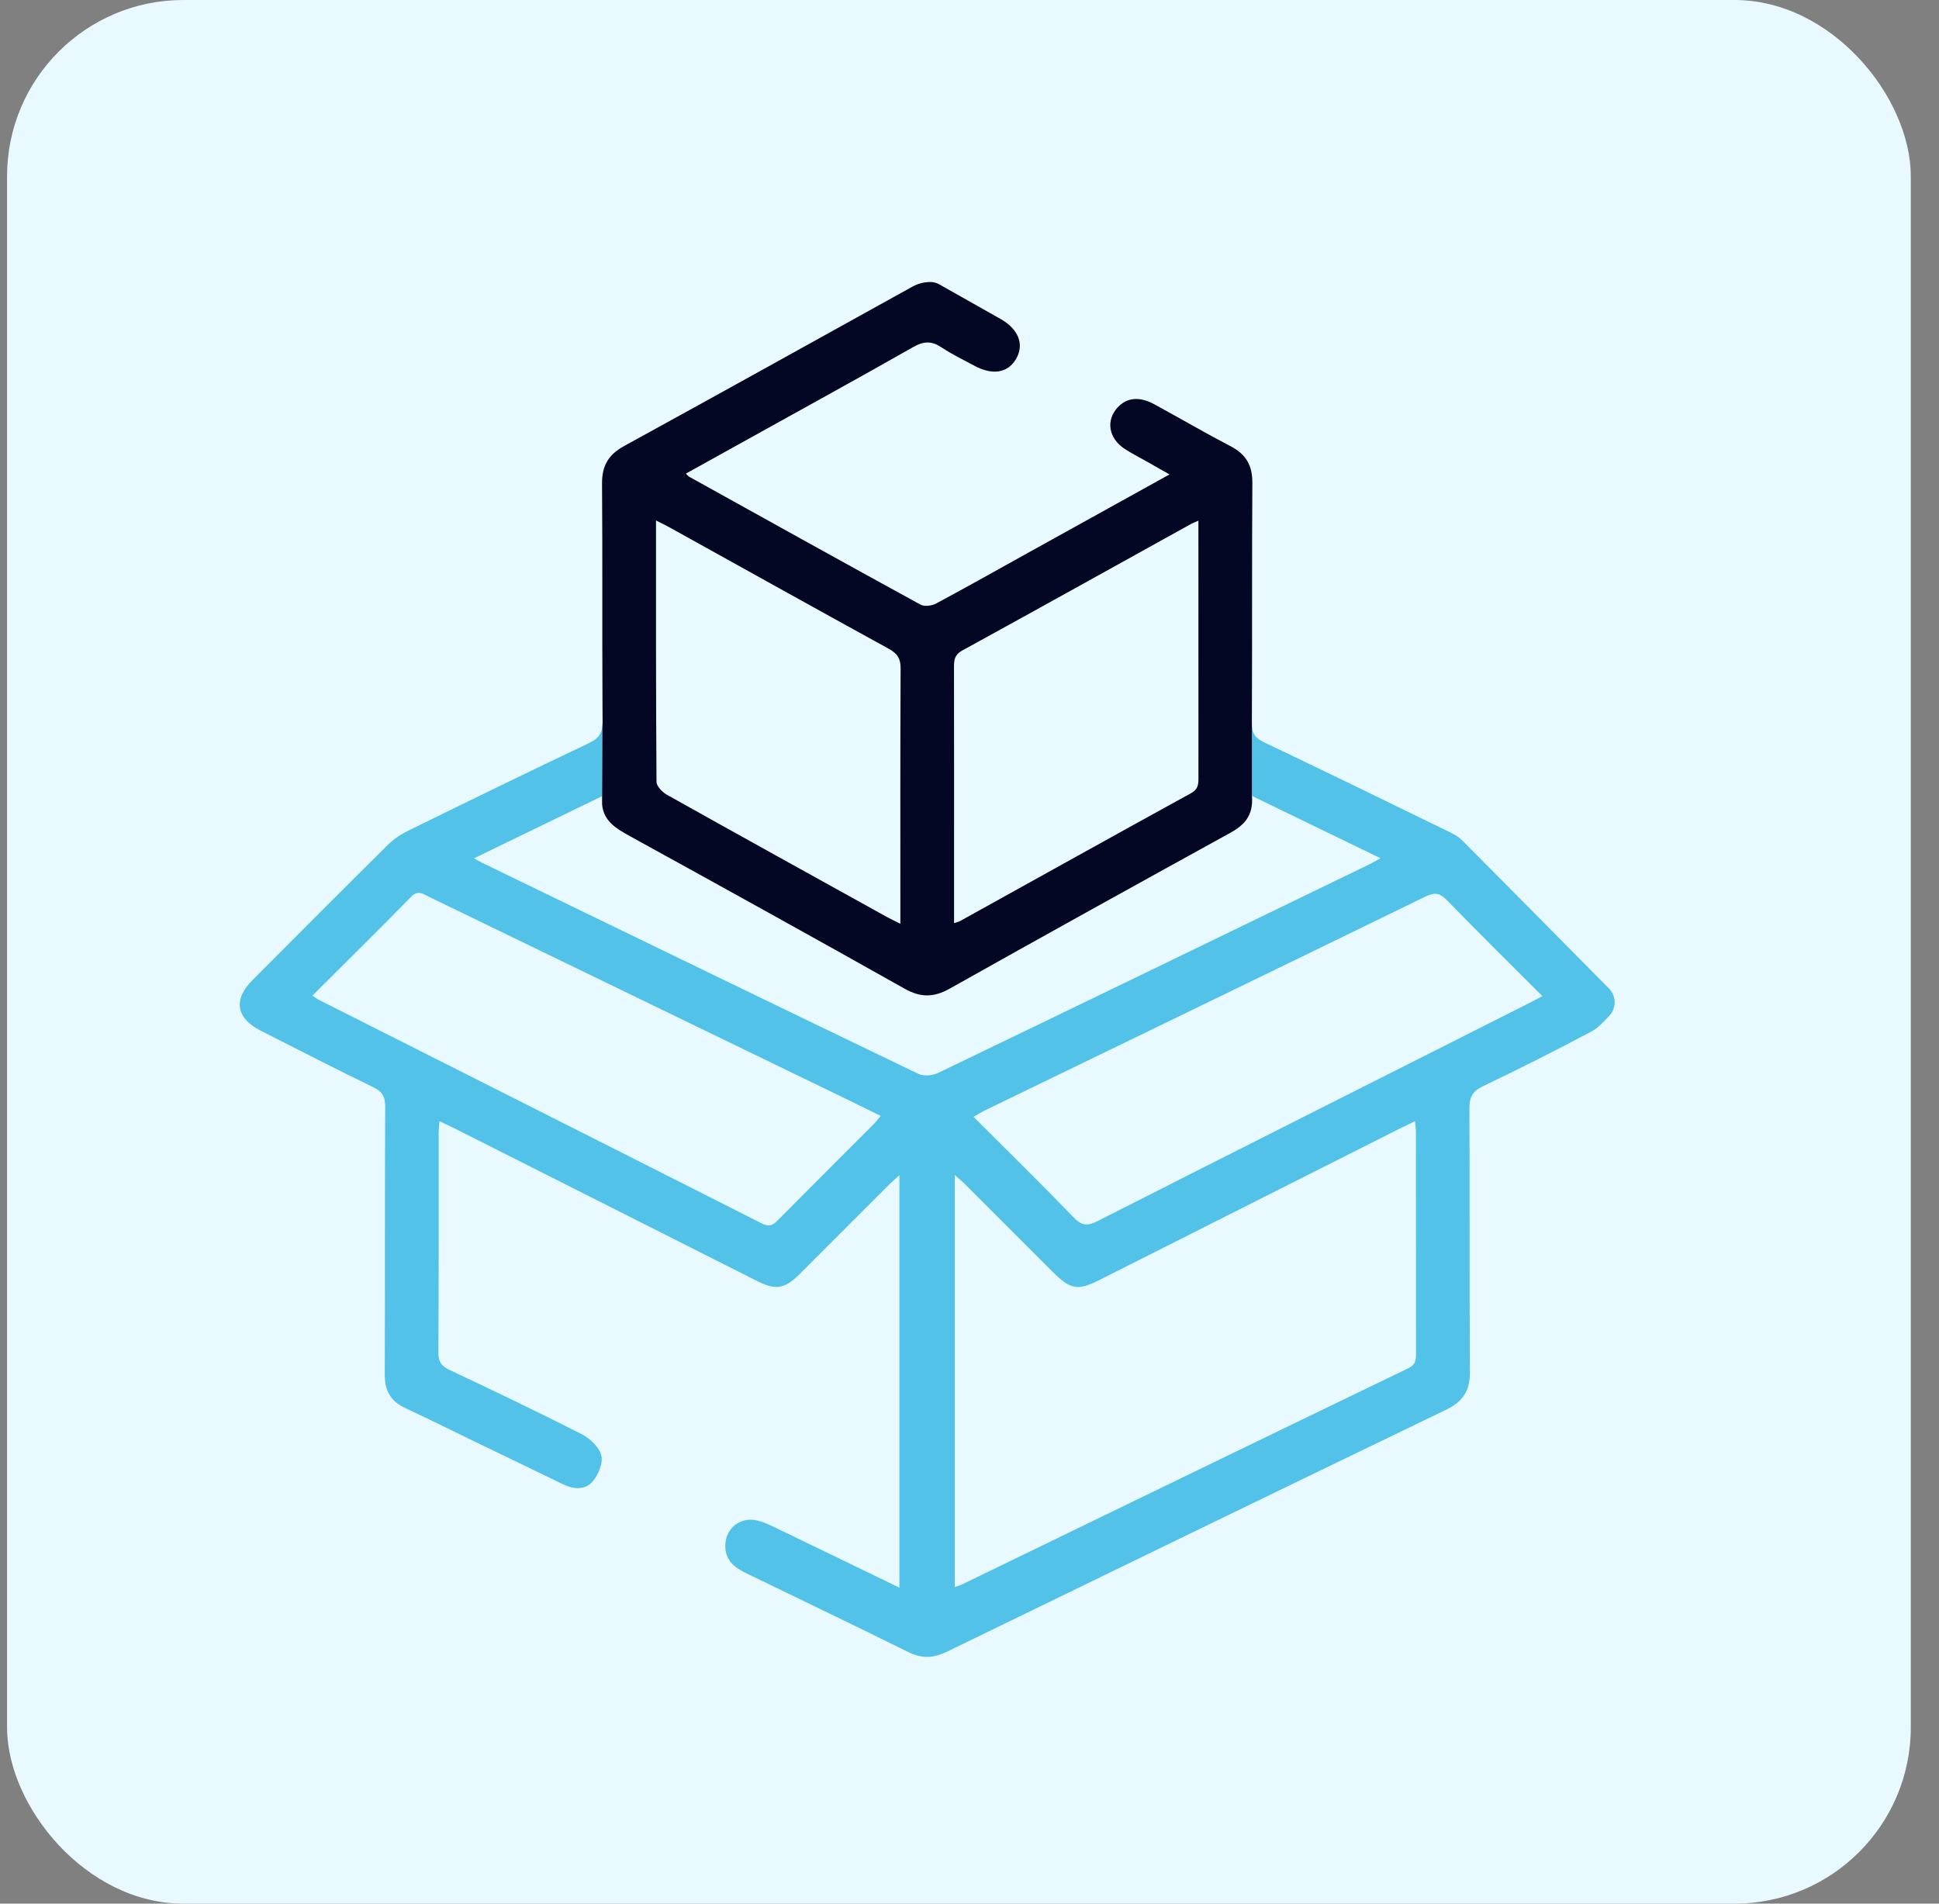
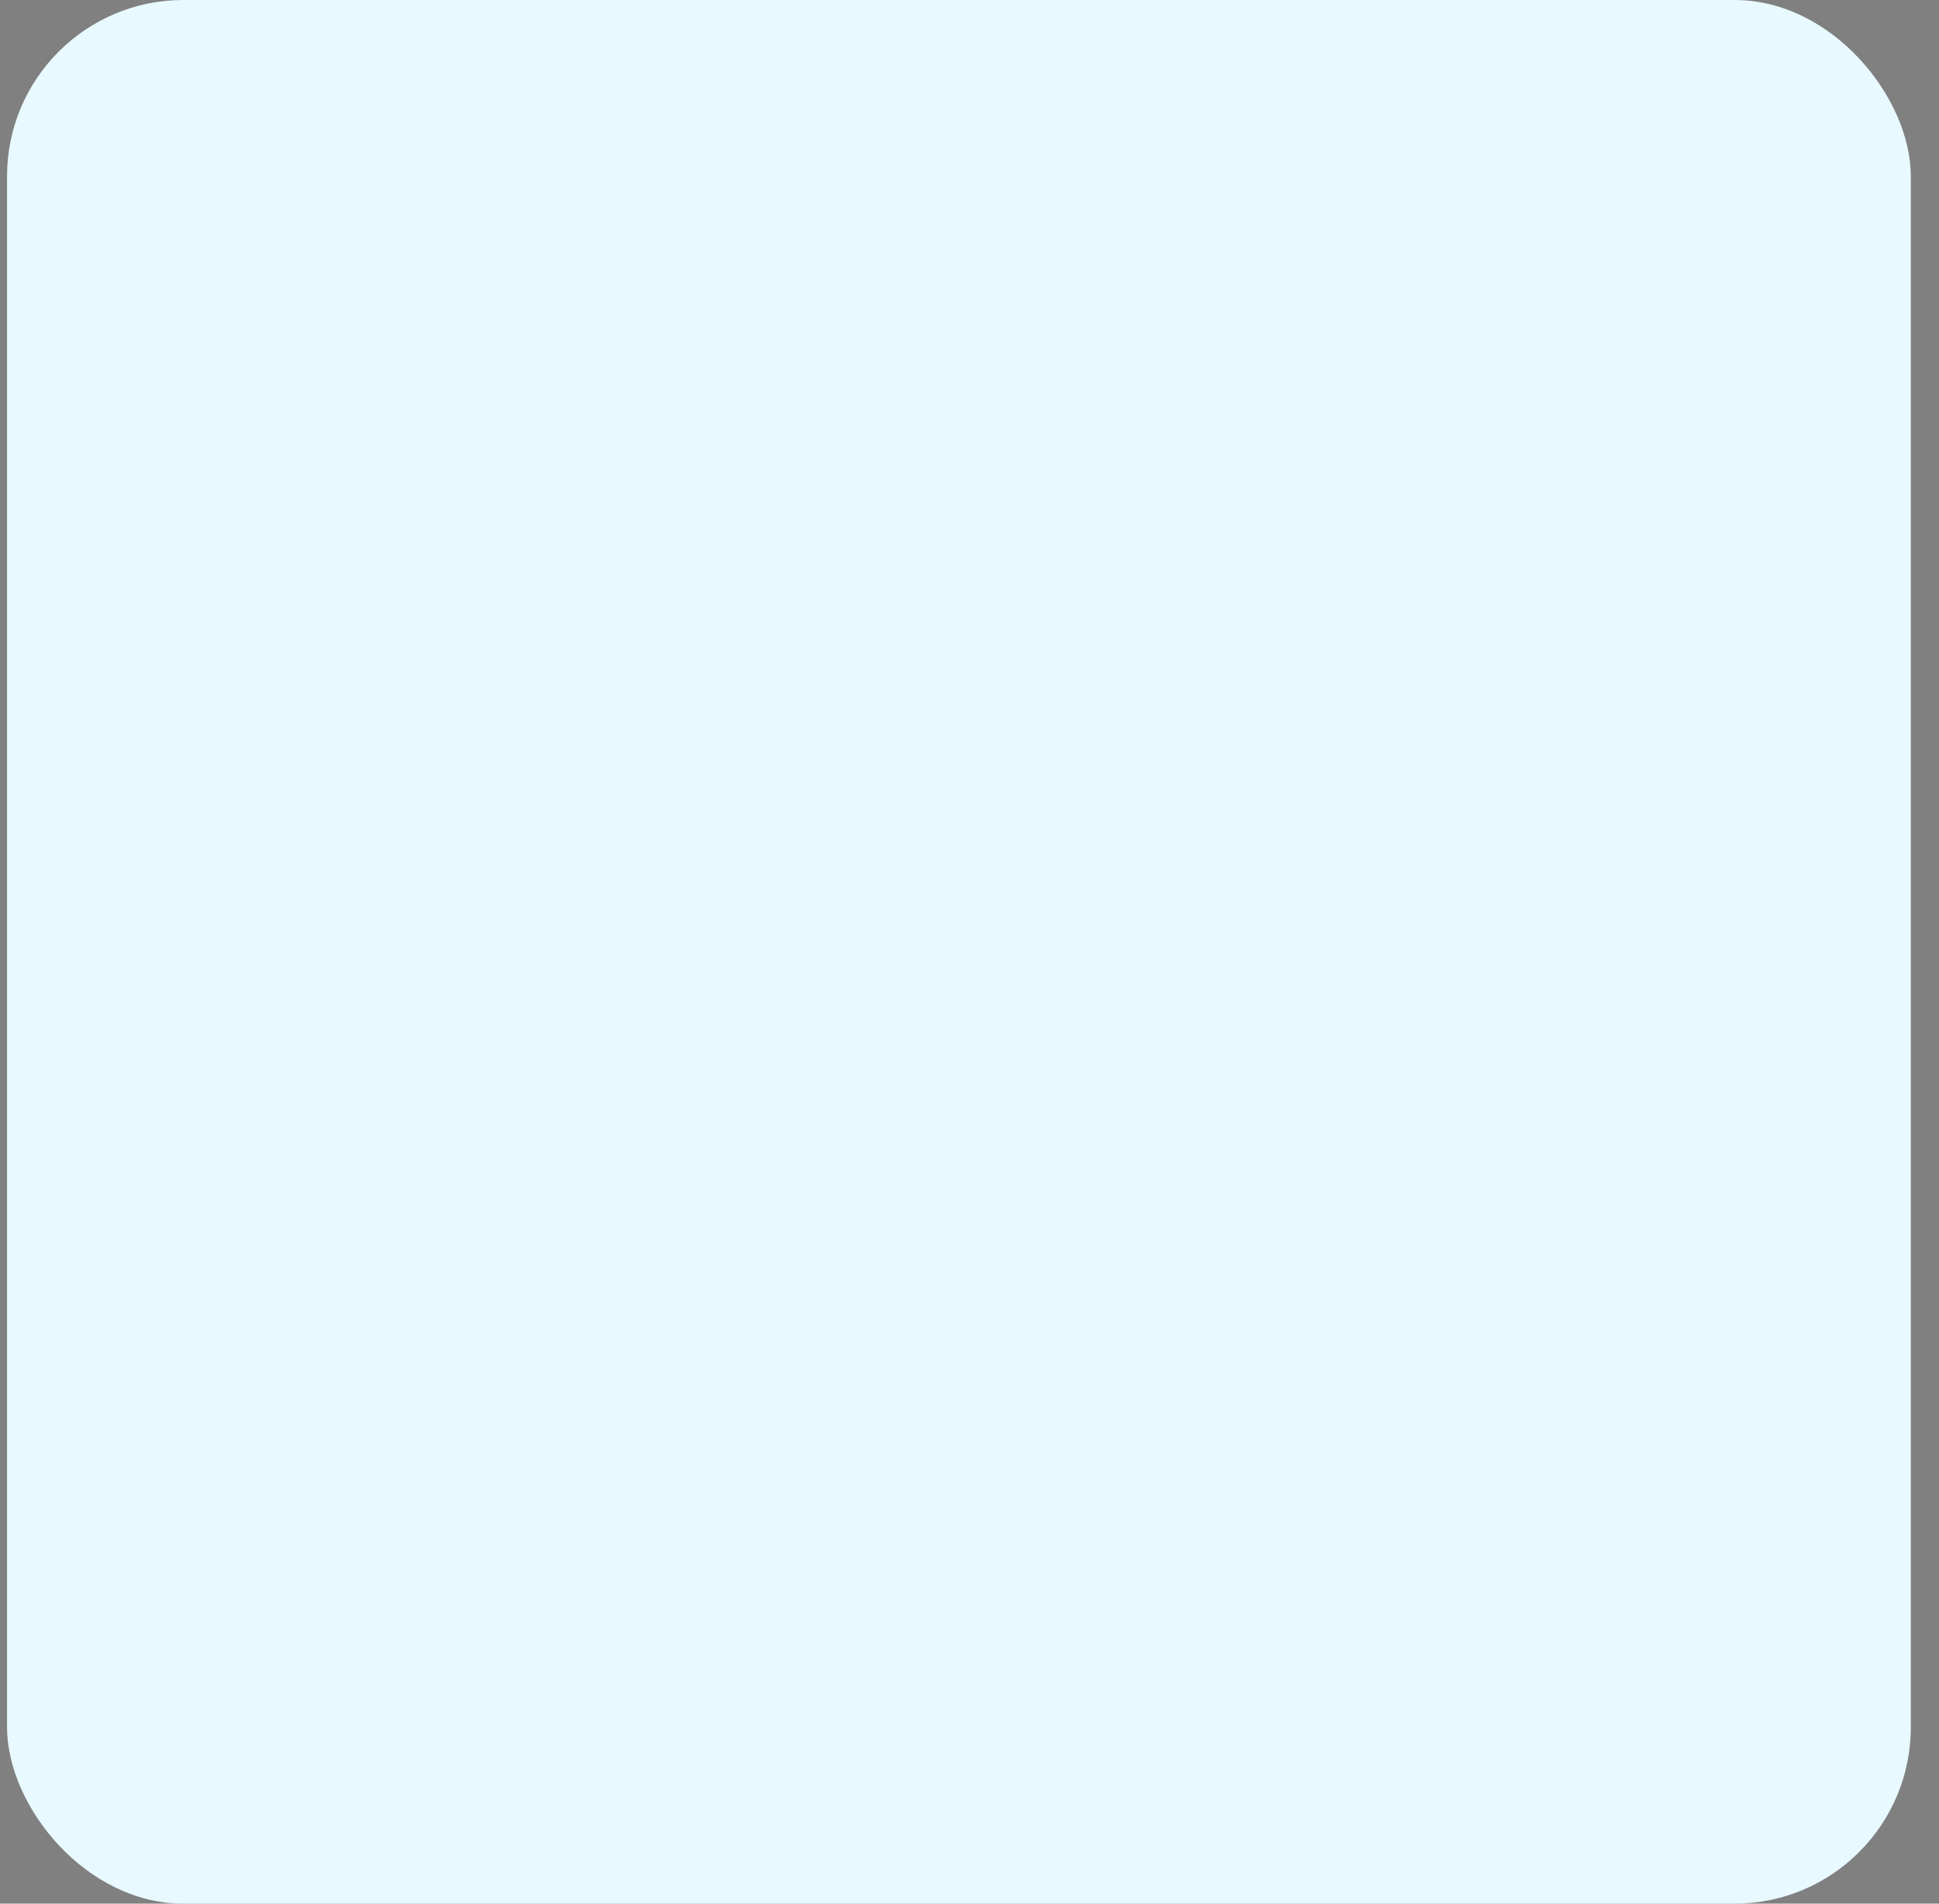
<svg xmlns="http://www.w3.org/2000/svg" width="55" height="54" viewBox="0 0 55 54" fill="none">
  <rect x="0" y="0" width="55" height="54" fill="#808080" stroke="none" />
  <rect x="0.2" width="54" height="54" rx="5" fill="#E8F9FF" />
  <g clip-path="url(#clip0_7520_9153)">
    <path d="M17.079 22.825V22.584C17.072 22.672 17.072 22.752 17.079 22.825ZM41.469 23.832C41.347 23.711 41.177 23.632 41.019 23.555C39.299 22.716 37.58 21.877 35.853 21.055C35.627 20.947 35.529 20.827 35.511 20.598V22.578C36.753 23.18 37.936 23.753 39.157 24.345C39.019 24.42 38.925 24.479 38.824 24.527C34.753 26.5 30.682 28.475 26.606 30.437C26.45 30.512 26.202 30.534 26.053 30.463C21.919 28.474 17.792 26.471 13.665 24.469C13.608 24.441 13.555 24.408 13.447 24.347C14.663 23.757 15.84 23.186 17.081 22.584L17.089 20.584C17.065 20.837 16.947 20.966 16.693 21.086C14.987 21.896 13.291 22.723 11.595 23.556C11.383 23.66 11.174 23.796 11.006 23.961C9.716 25.238 8.434 26.524 7.153 27.811C6.611 28.357 6.698 28.883 7.391 29.235C8.453 29.775 9.513 30.318 10.585 30.839C10.837 30.962 10.927 31.101 10.926 31.384C10.913 33.924 10.923 36.465 10.914 39.005C10.913 39.453 11.086 39.75 11.49 39.939C12.167 40.256 12.837 40.59 13.51 40.915C14.331 41.312 15.154 41.707 15.974 42.106C16.279 42.254 16.606 42.271 16.816 42.018C16.975 41.828 17.113 41.497 17.056 41.284C16.993 41.046 16.733 40.802 16.498 40.681C15.255 40.049 13.997 39.448 12.737 38.853C12.507 38.744 12.434 38.617 12.435 38.365C12.447 36.294 12.442 34.224 12.443 32.153C12.443 32.047 12.455 31.942 12.464 31.805C12.617 31.878 12.732 31.928 12.844 31.984C15.718 33.434 18.592 34.885 21.466 36.334C22.007 36.607 22.254 36.567 22.687 36.137C23.532 35.294 24.374 34.448 25.219 33.605C25.304 33.52 25.396 33.442 25.512 33.336V45.036C24.309 44.454 23.148 43.89 21.985 43.33C21.826 43.253 21.663 43.177 21.493 43.134C20.97 43.001 20.527 43.398 20.576 43.934C20.613 44.32 20.887 44.492 21.192 44.64C22.719 45.381 24.252 46.115 25.774 46.868C26.152 47.055 26.482 47.038 26.855 46.856C31.573 44.56 36.294 42.27 41.02 39.989C41.489 39.763 41.699 39.455 41.695 38.924C41.678 36.435 41.694 33.945 41.68 31.456C41.678 31.134 41.76 30.96 42.058 30.816C43.098 30.318 44.13 29.8 45.147 29.257C45.337 29.155 45.489 28.982 45.646 28.817C45.744 28.713 45.8 28.576 45.8 28.433C45.8 28.286 45.742 28.145 45.639 28.041C44.25 26.637 42.863 25.232 41.469 23.832ZM24.779 31.891C23.873 32.799 22.965 33.703 22.063 34.614C21.921 34.758 21.816 34.809 21.611 34.706C17.417 32.581 13.217 30.467 9.019 28.349C8.976 28.326 8.936 28.292 8.863 28.241C9.818 27.288 10.749 26.371 11.664 25.437C11.86 25.237 11.999 25.357 12.163 25.437C16.132 27.36 20.1 29.284 24.069 31.207C24.364 31.351 24.659 31.497 24.981 31.654C24.903 31.746 24.846 31.823 24.779 31.891ZM39.941 38.815C35.718 40.853 31.499 42.902 27.279 44.949C27.224 44.974 27.164 44.989 27.082 45.018V33.332C27.196 33.432 27.279 33.498 27.354 33.574C28.19 34.408 29.025 35.243 29.86 36.079C30.367 36.586 30.571 36.62 31.201 36.302C34.053 34.864 36.906 33.426 39.758 31.987C39.87 31.931 39.984 31.878 40.136 31.806C40.147 31.925 40.163 32.018 40.163 32.109C40.164 34.206 40.163 36.302 40.166 38.398C40.167 38.584 40.149 38.715 39.941 38.815ZM43.353 28.465C39.28 30.52 35.204 32.572 31.136 34.636C30.858 34.777 30.693 34.78 30.462 34.542C29.537 33.583 28.585 32.652 27.614 31.681C27.744 31.607 27.845 31.543 27.951 31.492C32.114 29.474 36.277 27.46 40.435 25.432C40.7 25.303 40.846 25.334 41.046 25.54C41.929 26.448 42.832 27.338 43.751 28.258C43.598 28.337 43.476 28.403 43.353 28.465ZM17.079 22.825V22.584C17.072 22.672 17.072 22.752 17.079 22.825ZM17.079 22.825V22.584C17.072 22.672 17.072 22.752 17.079 22.825Z" fill="#53C2E8" />
    <path d="M35.511 20.598C35.51 20.571 35.509 20.544 35.509 20.515C35.51 20.329 35.511 20.143 35.511 19.958C35.52 17.871 35.509 15.784 35.523 13.697C35.526 13.204 35.345 12.887 34.911 12.661C34.181 12.28 33.469 11.864 32.746 11.47C32.321 11.239 31.968 11.274 31.704 11.555C31.365 11.918 31.441 12.425 31.89 12.725C32.091 12.859 32.308 12.966 32.517 13.085C32.724 13.203 32.93 13.32 33.173 13.458C31.838 14.197 30.542 14.915 29.246 15.634C28.348 16.132 27.454 16.637 26.549 17.122C26.429 17.187 26.219 17.211 26.108 17.15C23.917 15.951 21.735 14.737 19.552 13.525C19.522 13.508 19.5 13.477 19.455 13.435C19.997 13.134 20.528 12.84 21.059 12.545C22.677 11.646 24.299 10.757 25.908 9.842C26.203 9.675 26.425 9.668 26.703 9.852C26.996 10.048 27.319 10.203 27.631 10.371C28.157 10.656 28.593 10.581 28.826 10.173C29.057 9.764 28.89 9.337 28.378 9.046C27.798 8.717 27.217 8.39 26.636 8.063C26.564 8.023 26.484 8.001 26.402 8C26.22 7.998 26.041 8.043 25.881 8.131C23.155 9.641 20.433 11.156 17.7 12.654C17.257 12.897 17.073 13.212 17.077 13.72C17.093 15.819 17.078 17.919 17.09 20.018V20.032C17.091 20.177 17.092 20.32 17.093 20.464C17.093 20.507 17.092 20.546 17.088 20.583L17.079 22.583V22.825C17.126 23.304 17.491 23.511 17.881 23.726C20.479 25.156 23.075 26.592 25.66 28.046C26.111 28.3 26.484 28.299 26.935 28.046C29.577 26.562 32.228 25.095 34.882 23.633C35.285 23.413 35.558 23.145 35.511 22.577V20.598ZM25.539 25.819V26.204C25.384 26.125 25.272 26.075 25.165 26.016C23.082 24.862 20.996 23.709 18.918 22.545C18.788 22.471 18.622 22.304 18.622 22.179C18.604 19.73 18.608 17.28 18.608 14.764C18.775 14.849 18.888 14.903 18.995 14.962C21.068 16.111 23.137 17.266 25.214 18.406C25.457 18.54 25.548 18.684 25.546 18.963C25.534 21.249 25.539 23.534 25.539 25.819ZM33.784 22.5C31.597 23.702 29.416 24.917 27.233 26.127C27.201 26.145 27.162 26.152 27.062 26.186V24.899C27.062 22.906 27.064 20.913 27.06 18.92C27.06 18.721 27.078 18.573 27.288 18.456C29.455 17.268 31.614 16.065 33.775 14.868C33.827 14.839 33.885 14.818 33.993 14.769V15.136C33.992 17.448 33.992 19.758 33.994 22.068C33.994 22.251 33.985 22.39 33.784 22.5Z" fill="#030723" />
  </g>
  <defs>
    <clipPath id="clip0_7520_9153">
-       <rect width="39" height="39" fill="white" transform="translate(6.8 8)" />
-     </clipPath>
+       </clipPath>
  </defs>
</svg>